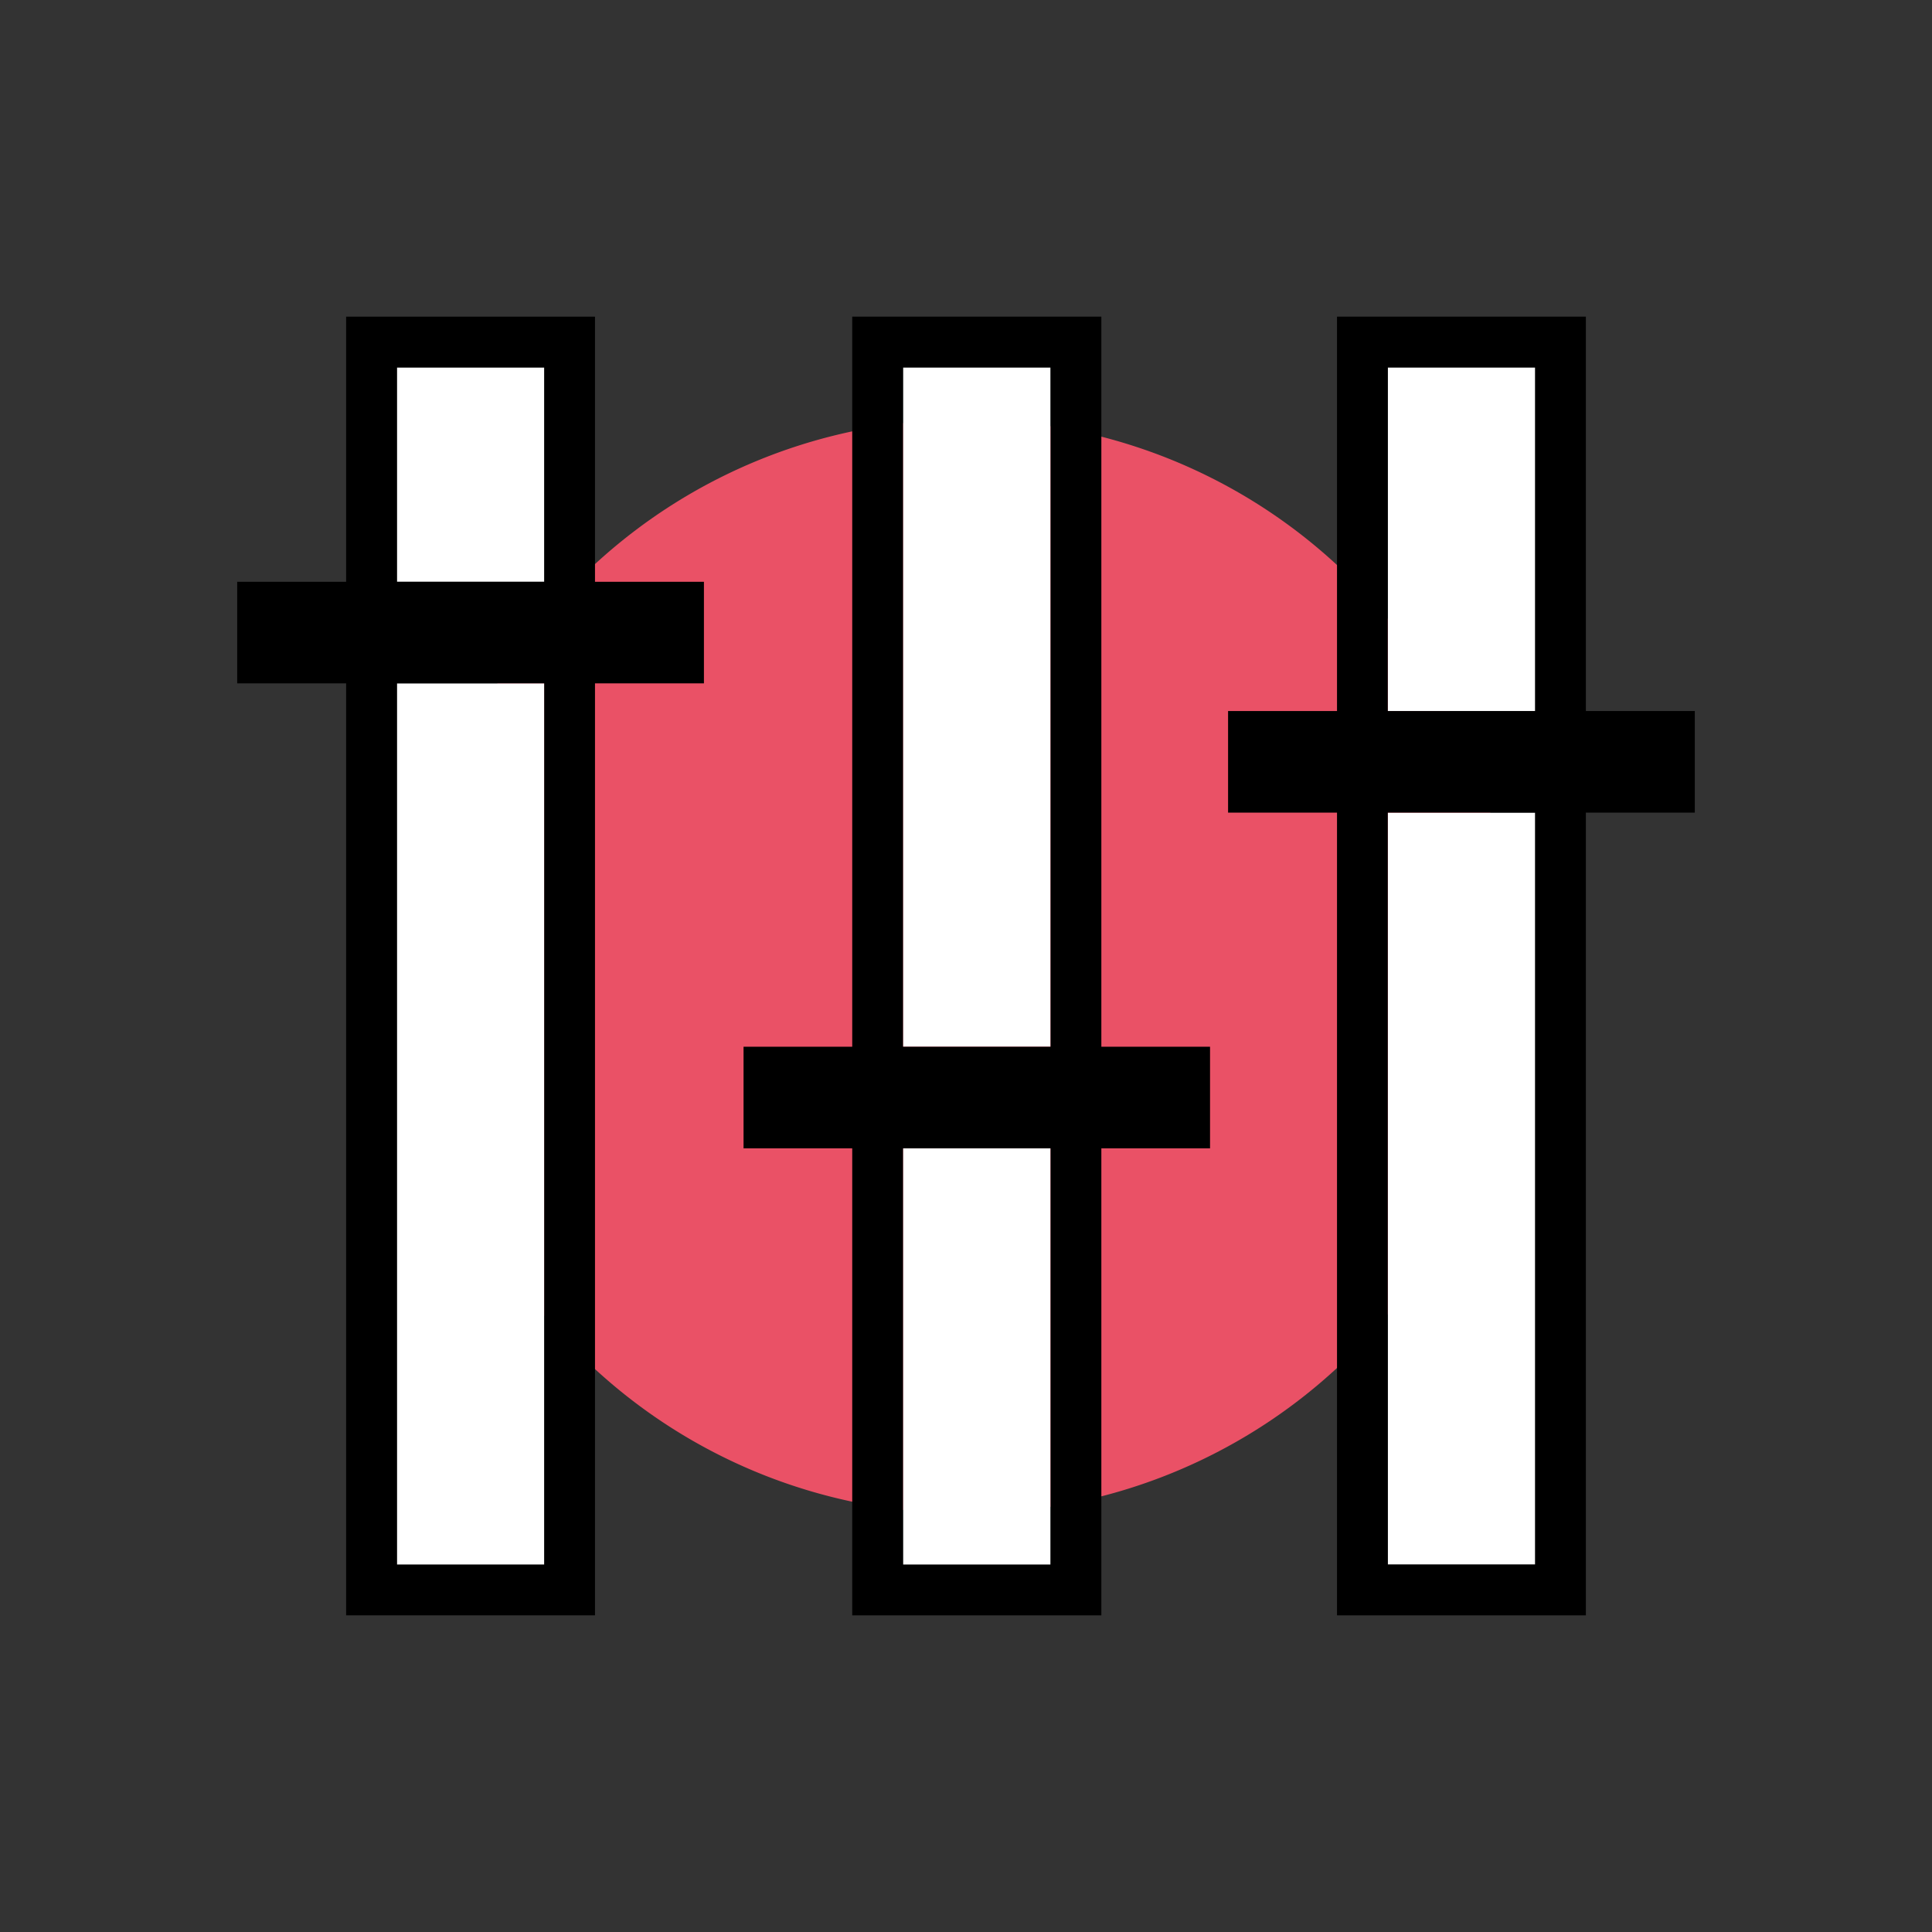
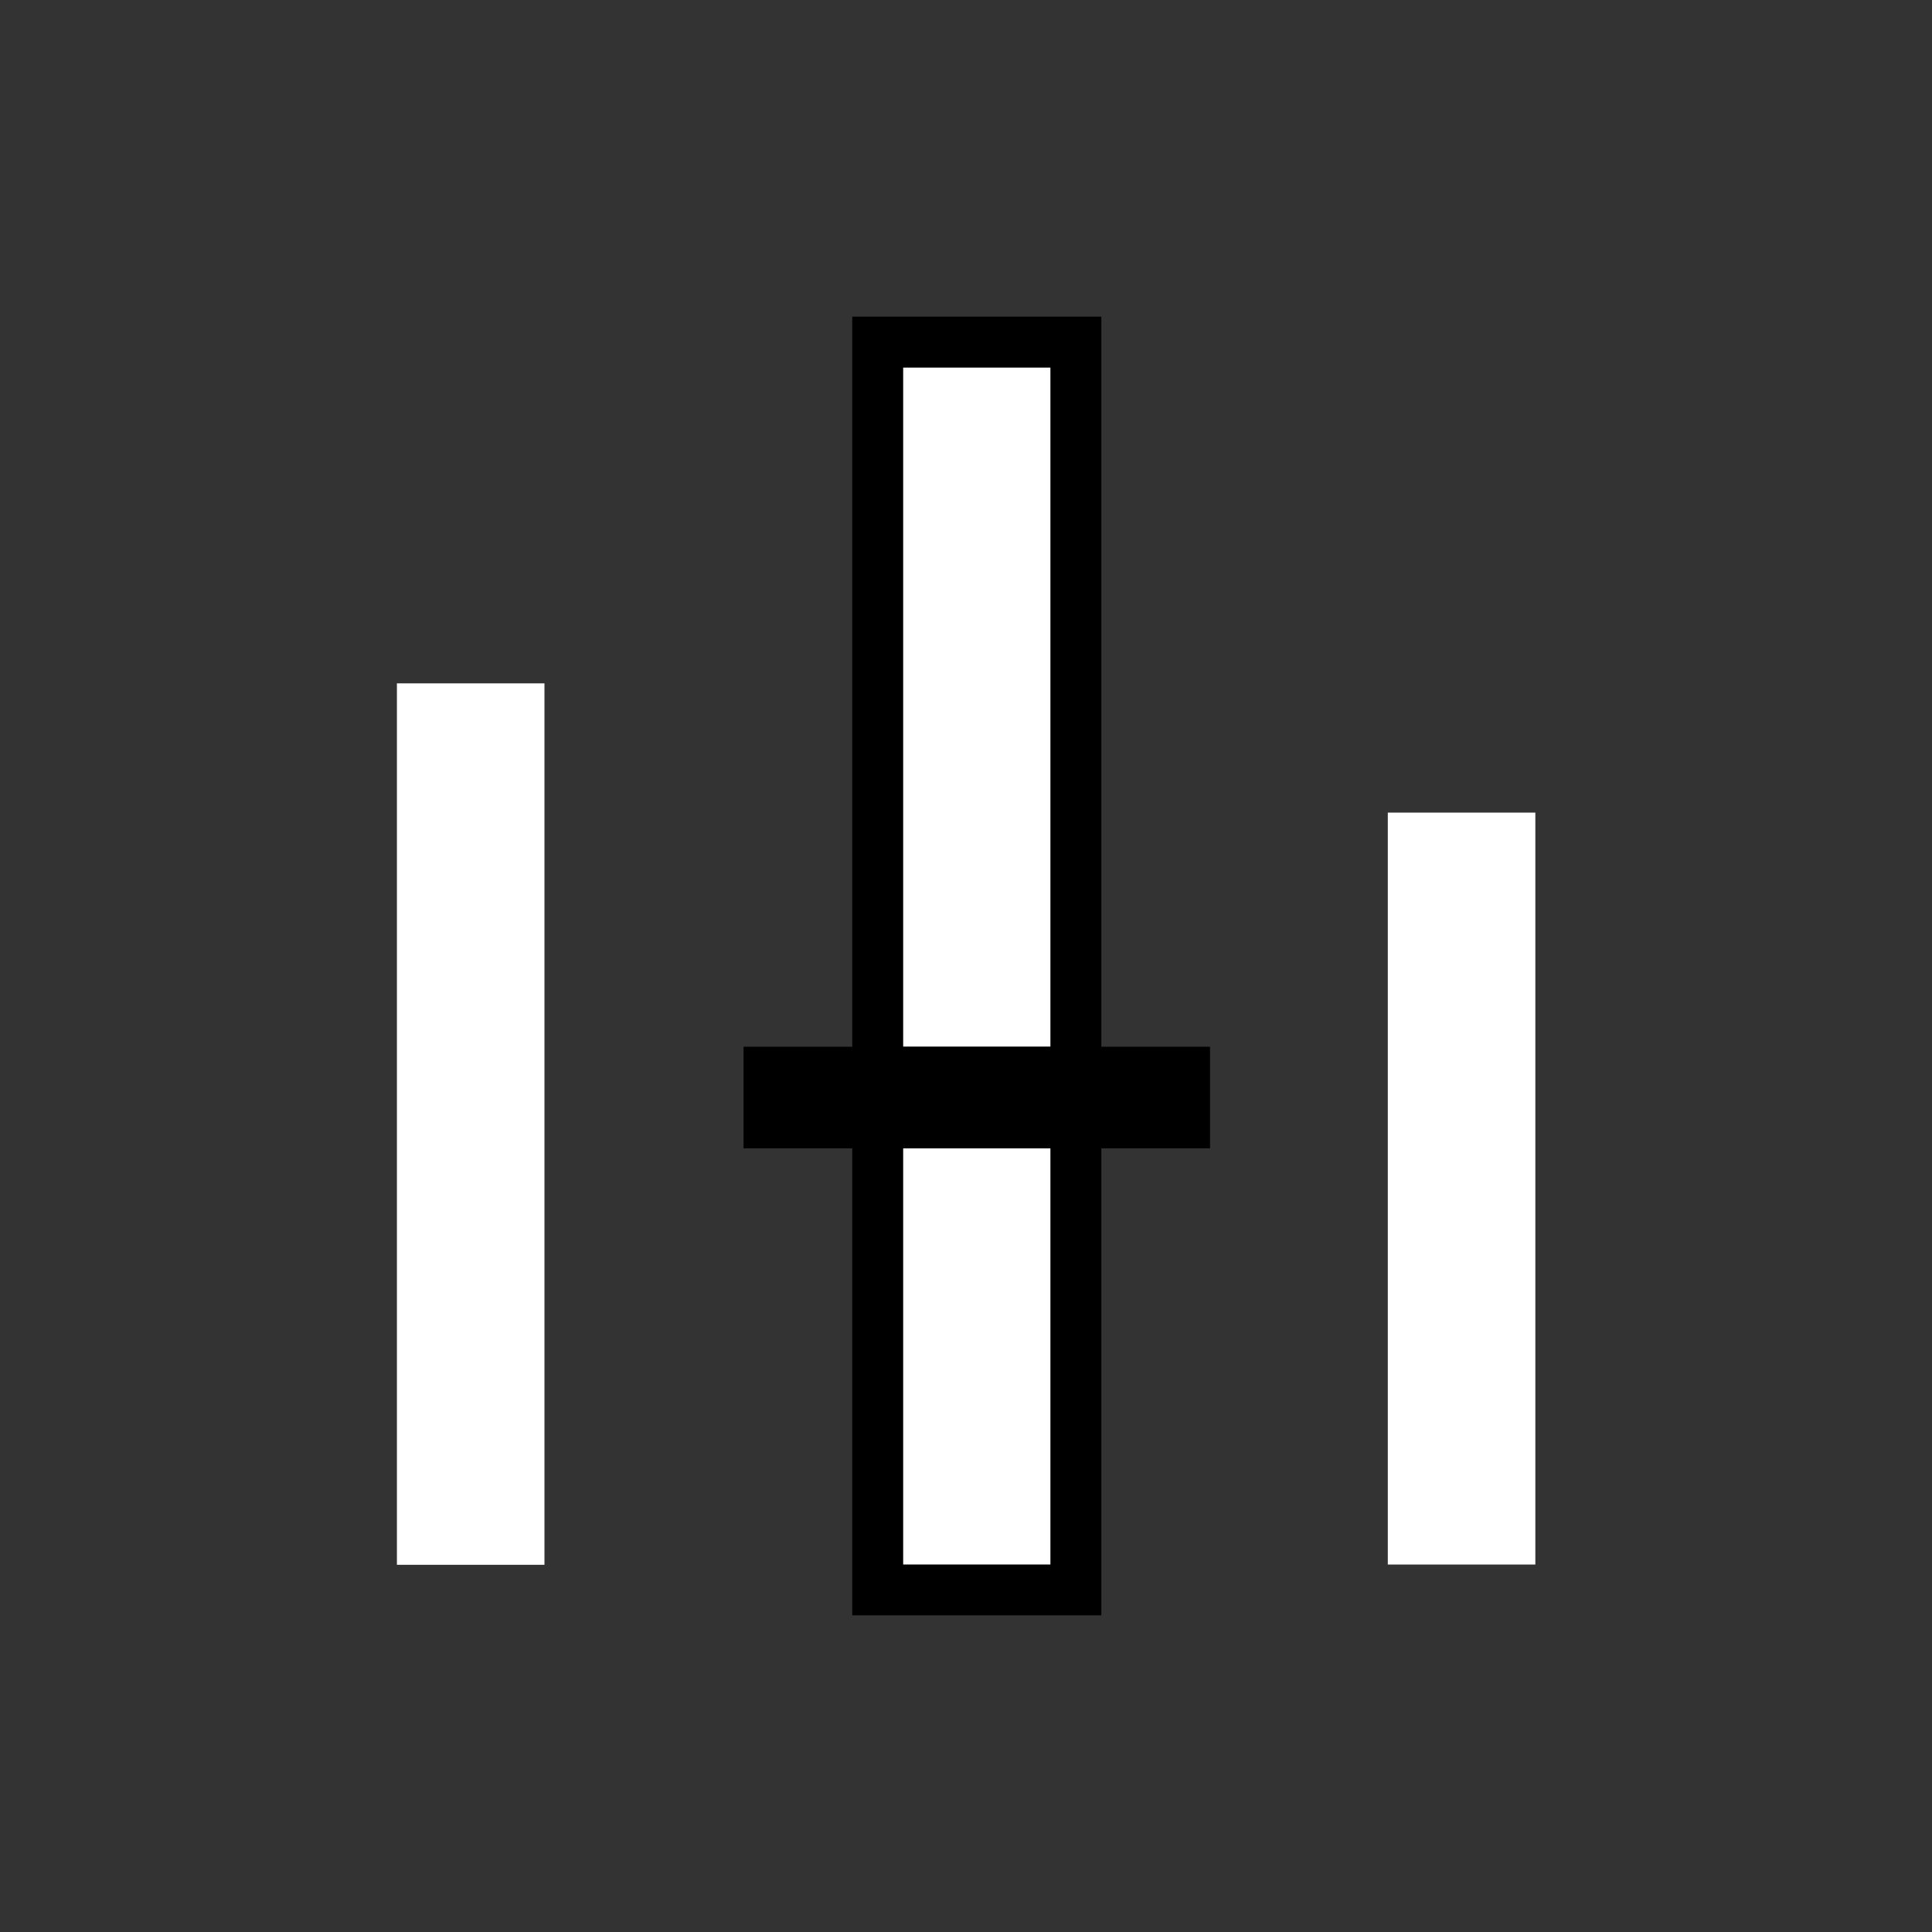
<svg xmlns="http://www.w3.org/2000/svg" viewBox="0 0 76.08 76.08">
  <rect x="0" y="0" width="76.08" height="76.08" fill="#333333" stroke="none" />
  <defs>
    <style>.cls-1{fill:#ea5166;}.cls-2{fill:#fff;}</style>
  </defs>
  <g id="Ebene_2" data-name="Ebene 2">
-     <path id="Shape" class="cls-1" d="M16.48,38.07A21.54,21.54,0,1,1,38,59.6,21.53,21.53,0,0,1,16.48,38.07Z" />
-     <rect class="cls-2" x="15.63" y="14.47" width="5.81" height="8.44" />
    <rect class="cls-2" x="15.63" y="26.91" width="5.81" height="34.71" />
-     <path d="M23.43,22.91V12.47h-9.8V22.91H9.34v4h4.29v36.7h9.8V26.91h4.29v-4Zm-7.8,38.7V26.91h5.8v34.7Zm5.8-38.7h-5.8V14.47h5.8Z" />
    <rect class="cls-2" x="35.56" y="14.47" width="5.81" height="26.75" />
    <rect class="cls-2" x="35.56" y="45.22" width="5.81" height="16.4" />
    <path d="M43.37,41.22V12.47H33.56V41.22H29.28v4h4.28V63.61h9.81V45.22h4.28v-4ZM35.56,61.61V45.22h5.81V61.61Zm5.81-20.39H35.56V14.47h5.81Z" />
    <rect class="cls-2" x="54.65" y="32" width="5.81" height="29.61" />
-     <rect class="cls-2" x="54.65" y="14.47" width="5.81" height="13.54" />
-     <path d="M62.45,28V12.47h-9.8V28H48.36v4h4.29V63.61h9.8V32h4.29V28Zm-7.8,33.61V32h5.8V61.61ZM60.45,28h-5.8V14.47h5.8Z" />
  </g>
</svg>